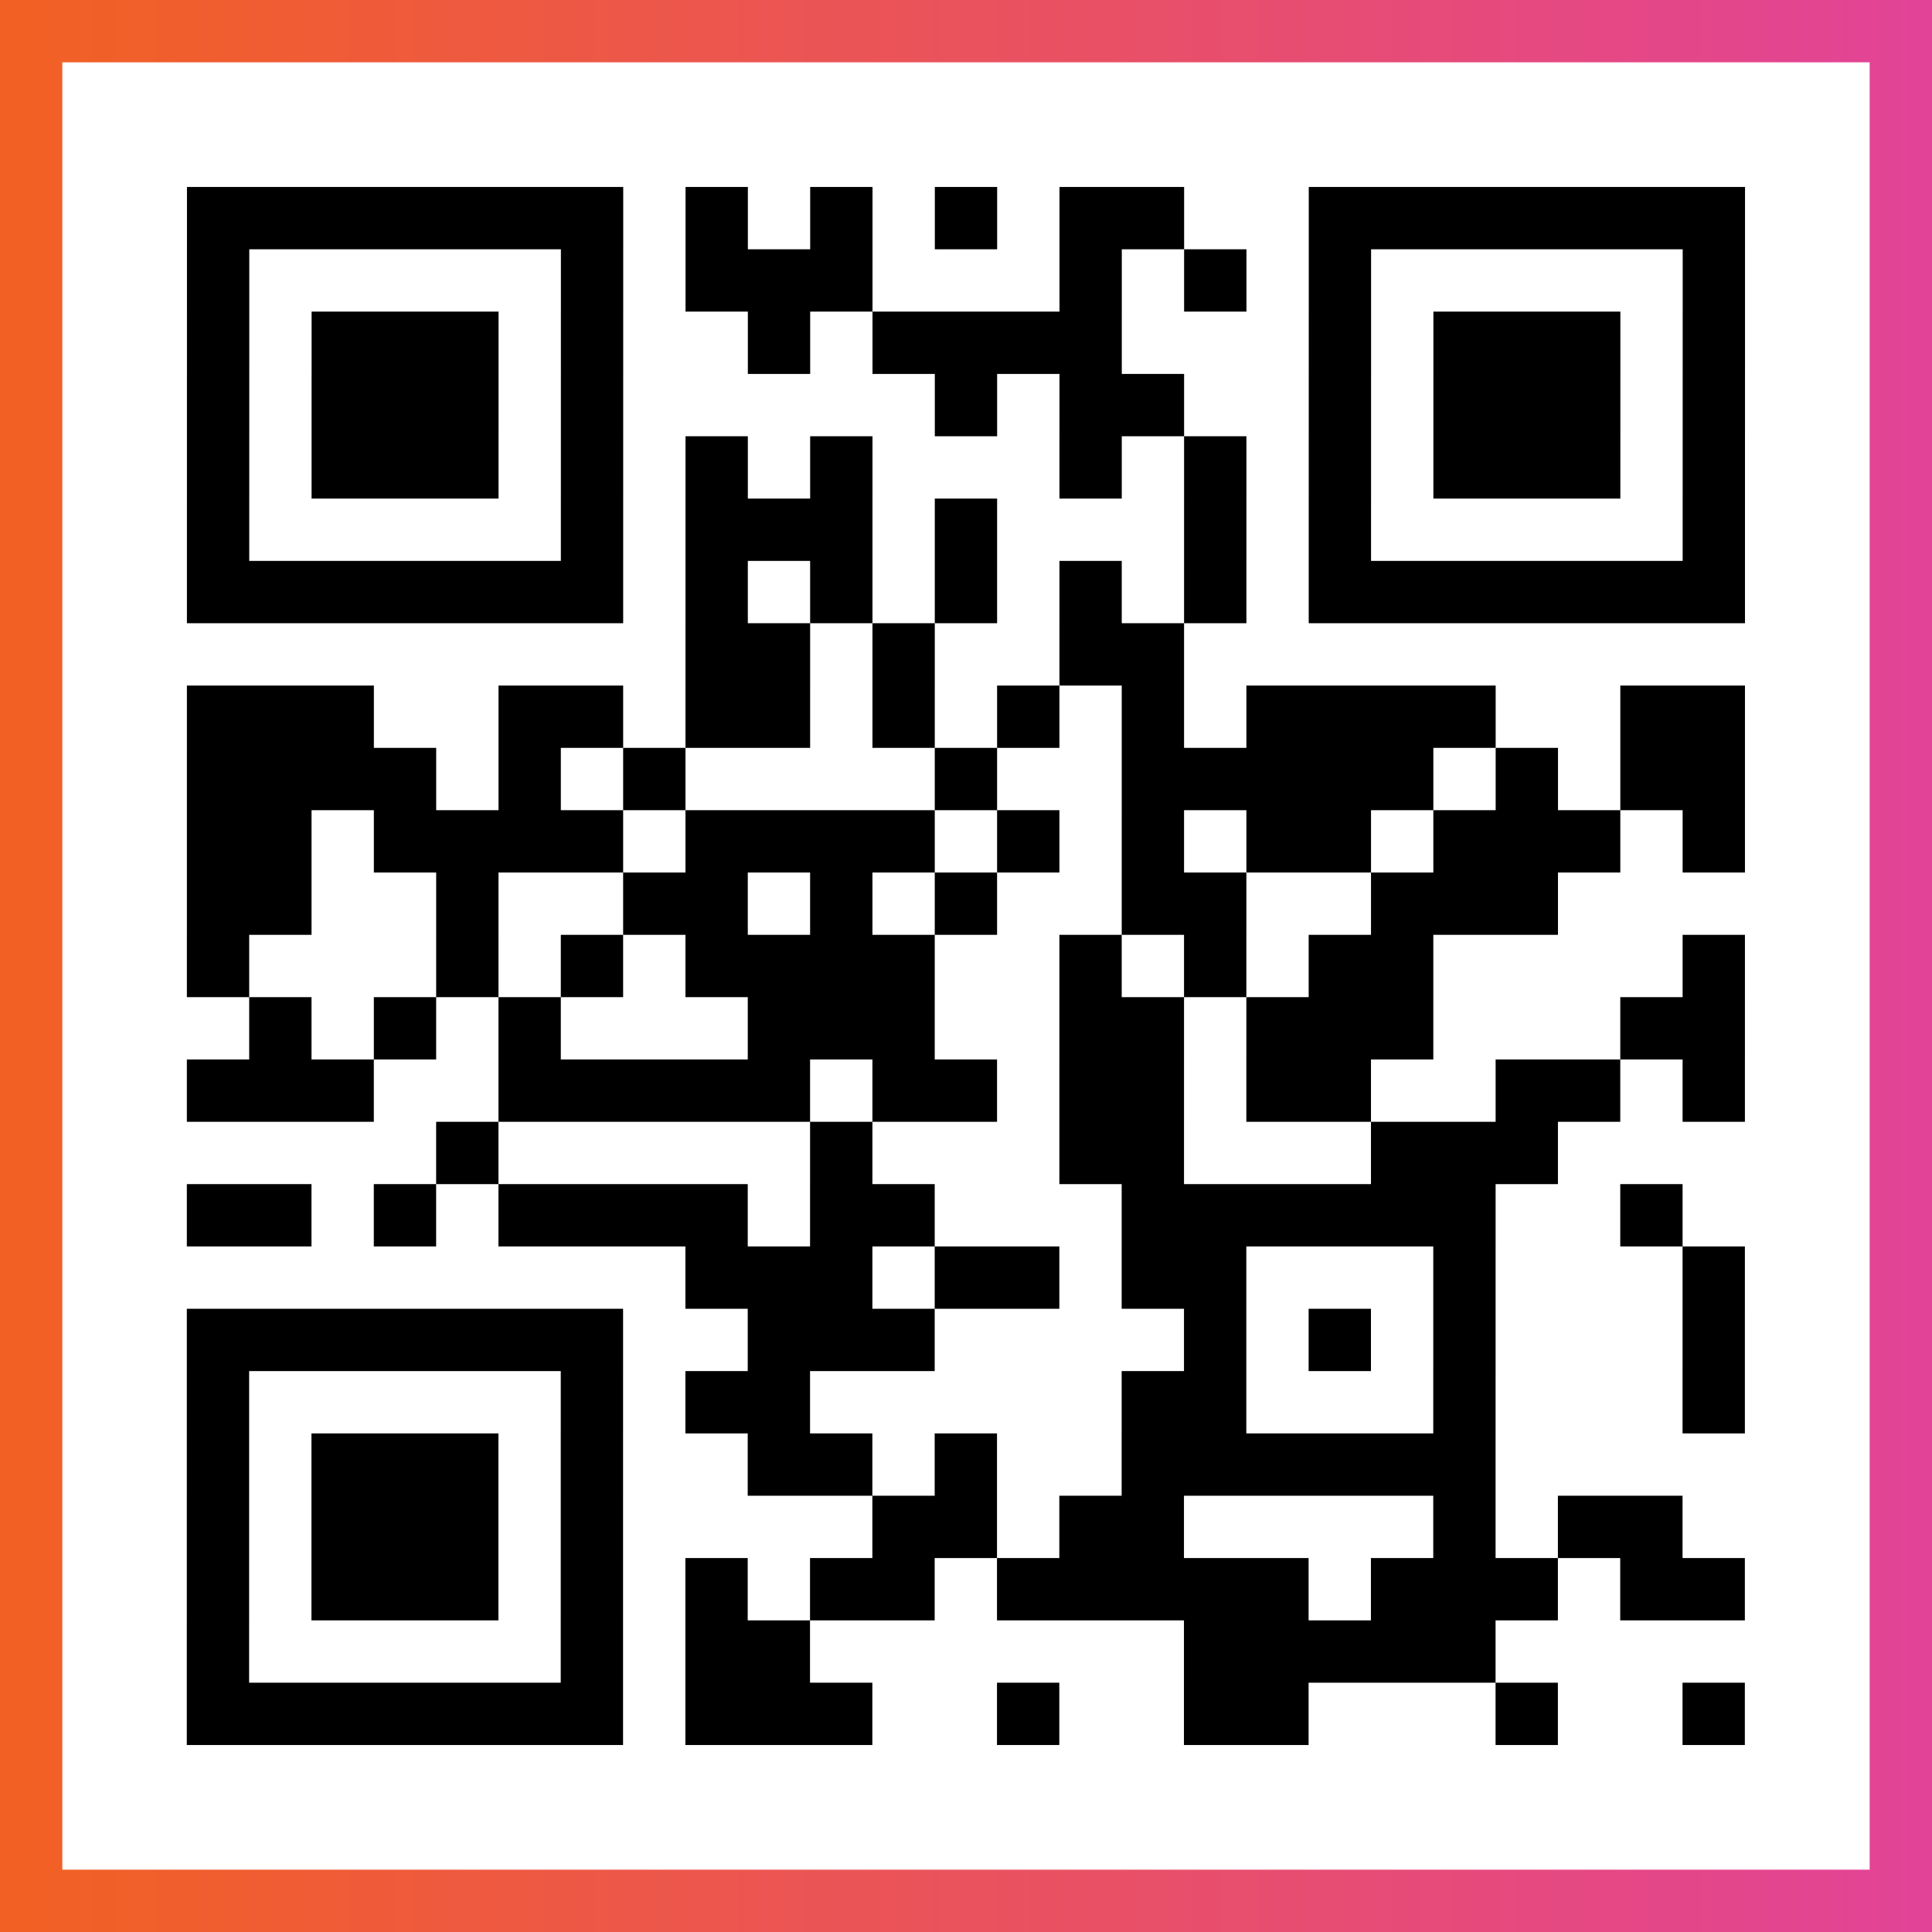
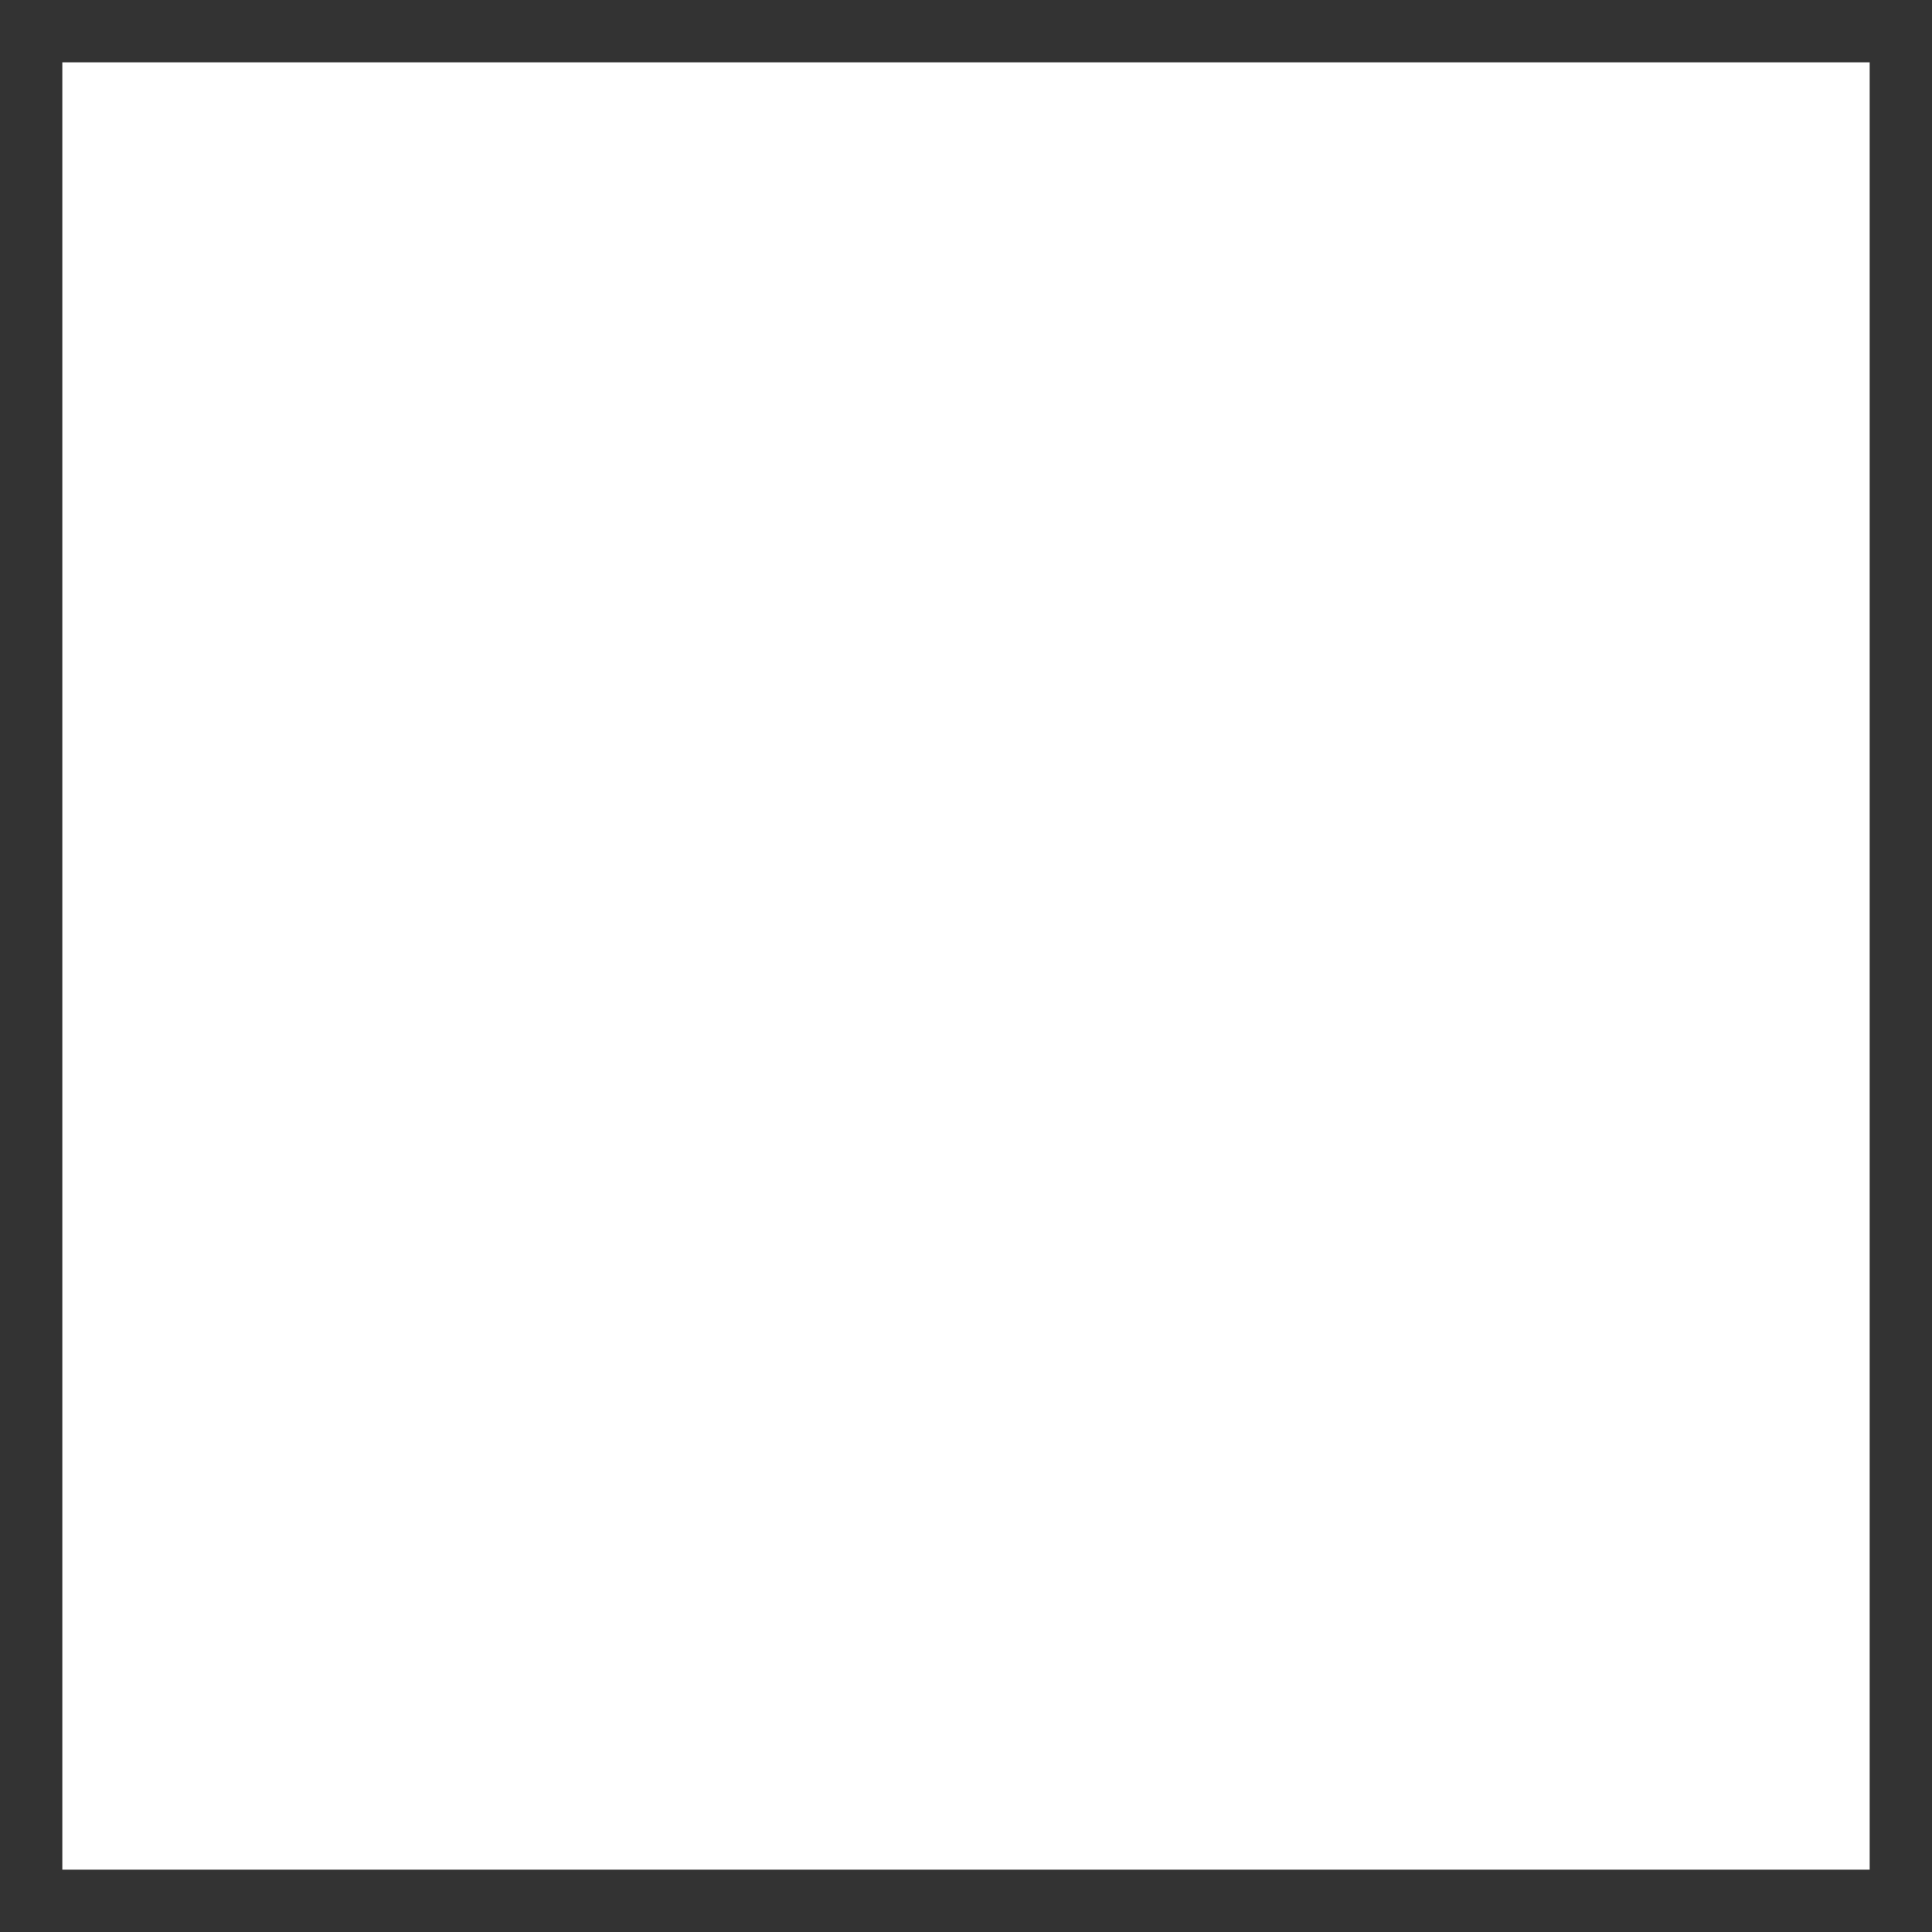
<svg xmlns="http://www.w3.org/2000/svg" viewBox="-1 -1 31 31" width="93" height="93">
  <rect x="-1" y="-1" width="31" height="31" fill="#333333" stroke="none" />
  <defs>
    <linearGradient id="primary">
      <stop class="start" offset="0%" stop-color="#f26122" />
      <stop class="stop" offset="100%" stop-color="#e24398" />
    </linearGradient>
  </defs>
-   <rect x="-1" y="-1" width="31" height="31" fill="url(#primary)" />
  <rect x="0" y="0" width="29" height="29" fill="#fff" />
-   <path stroke="#000" d="M2 2.5h7m1 0h1m1 0h1m1 0h1m1 0h2m2 0h7m-25 1h1m5 0h1m1 0h3m3 0h1m1 0h1m1 0h1m5 0h1m-25 1h1m1 0h3m1 0h1m2 0h1m1 0h4m3 0h1m1 0h3m1 0h1m-25 1h1m1 0h3m1 0h1m5 0h1m1 0h2m2 0h1m1 0h3m1 0h1m-25 1h1m1 0h3m1 0h1m1 0h1m1 0h1m3 0h1m1 0h1m1 0h1m1 0h3m1 0h1m-25 1h1m5 0h1m1 0h3m1 0h1m3 0h1m1 0h1m5 0h1m-25 1h7m1 0h1m1 0h1m1 0h1m1 0h1m1 0h1m1 0h7m-17 1h2m1 0h1m2 0h2m-16 1h3m2 0h2m1 0h2m1 0h1m1 0h1m1 0h1m1 0h4m2 0h2m-25 1h4m1 0h1m1 0h1m4 0h1m2 0h5m1 0h1m1 0h2m-25 1h2m1 0h4m1 0h4m1 0h1m1 0h1m1 0h2m1 0h3m1 0h1m-25 1h2m2 0h1m2 0h2m1 0h1m1 0h1m2 0h2m2 0h3m-22 1h1m3 0h1m1 0h1m1 0h4m2 0h1m1 0h1m1 0h2m4 0h1m-24 1h1m1 0h1m1 0h1m3 0h3m2 0h2m1 0h3m3 0h2m-25 1h3m2 0h5m1 0h2m1 0h2m1 0h2m2 0h2m1 0h1m-21 1h1m5 0h1m3 0h2m3 0h3m-22 1h2m1 0h1m1 0h4m1 0h2m3 0h6m2 0h1m-16 1h3m1 0h2m1 0h2m3 0h1m3 0h1m-25 1h7m2 0h3m4 0h1m1 0h1m1 0h1m3 0h1m-25 1h1m5 0h1m1 0h2m5 0h2m3 0h1m3 0h1m-25 1h1m1 0h3m1 0h1m2 0h2m1 0h1m2 0h6m-21 1h1m1 0h3m1 0h1m4 0h2m1 0h2m4 0h1m1 0h2m-24 1h1m1 0h3m1 0h1m1 0h1m1 0h2m1 0h5m1 0h3m1 0h2m-25 1h1m5 0h1m1 0h2m6 0h5m-21 1h7m1 0h3m2 0h1m2 0h2m3 0h1m2 0h1" />
</svg>